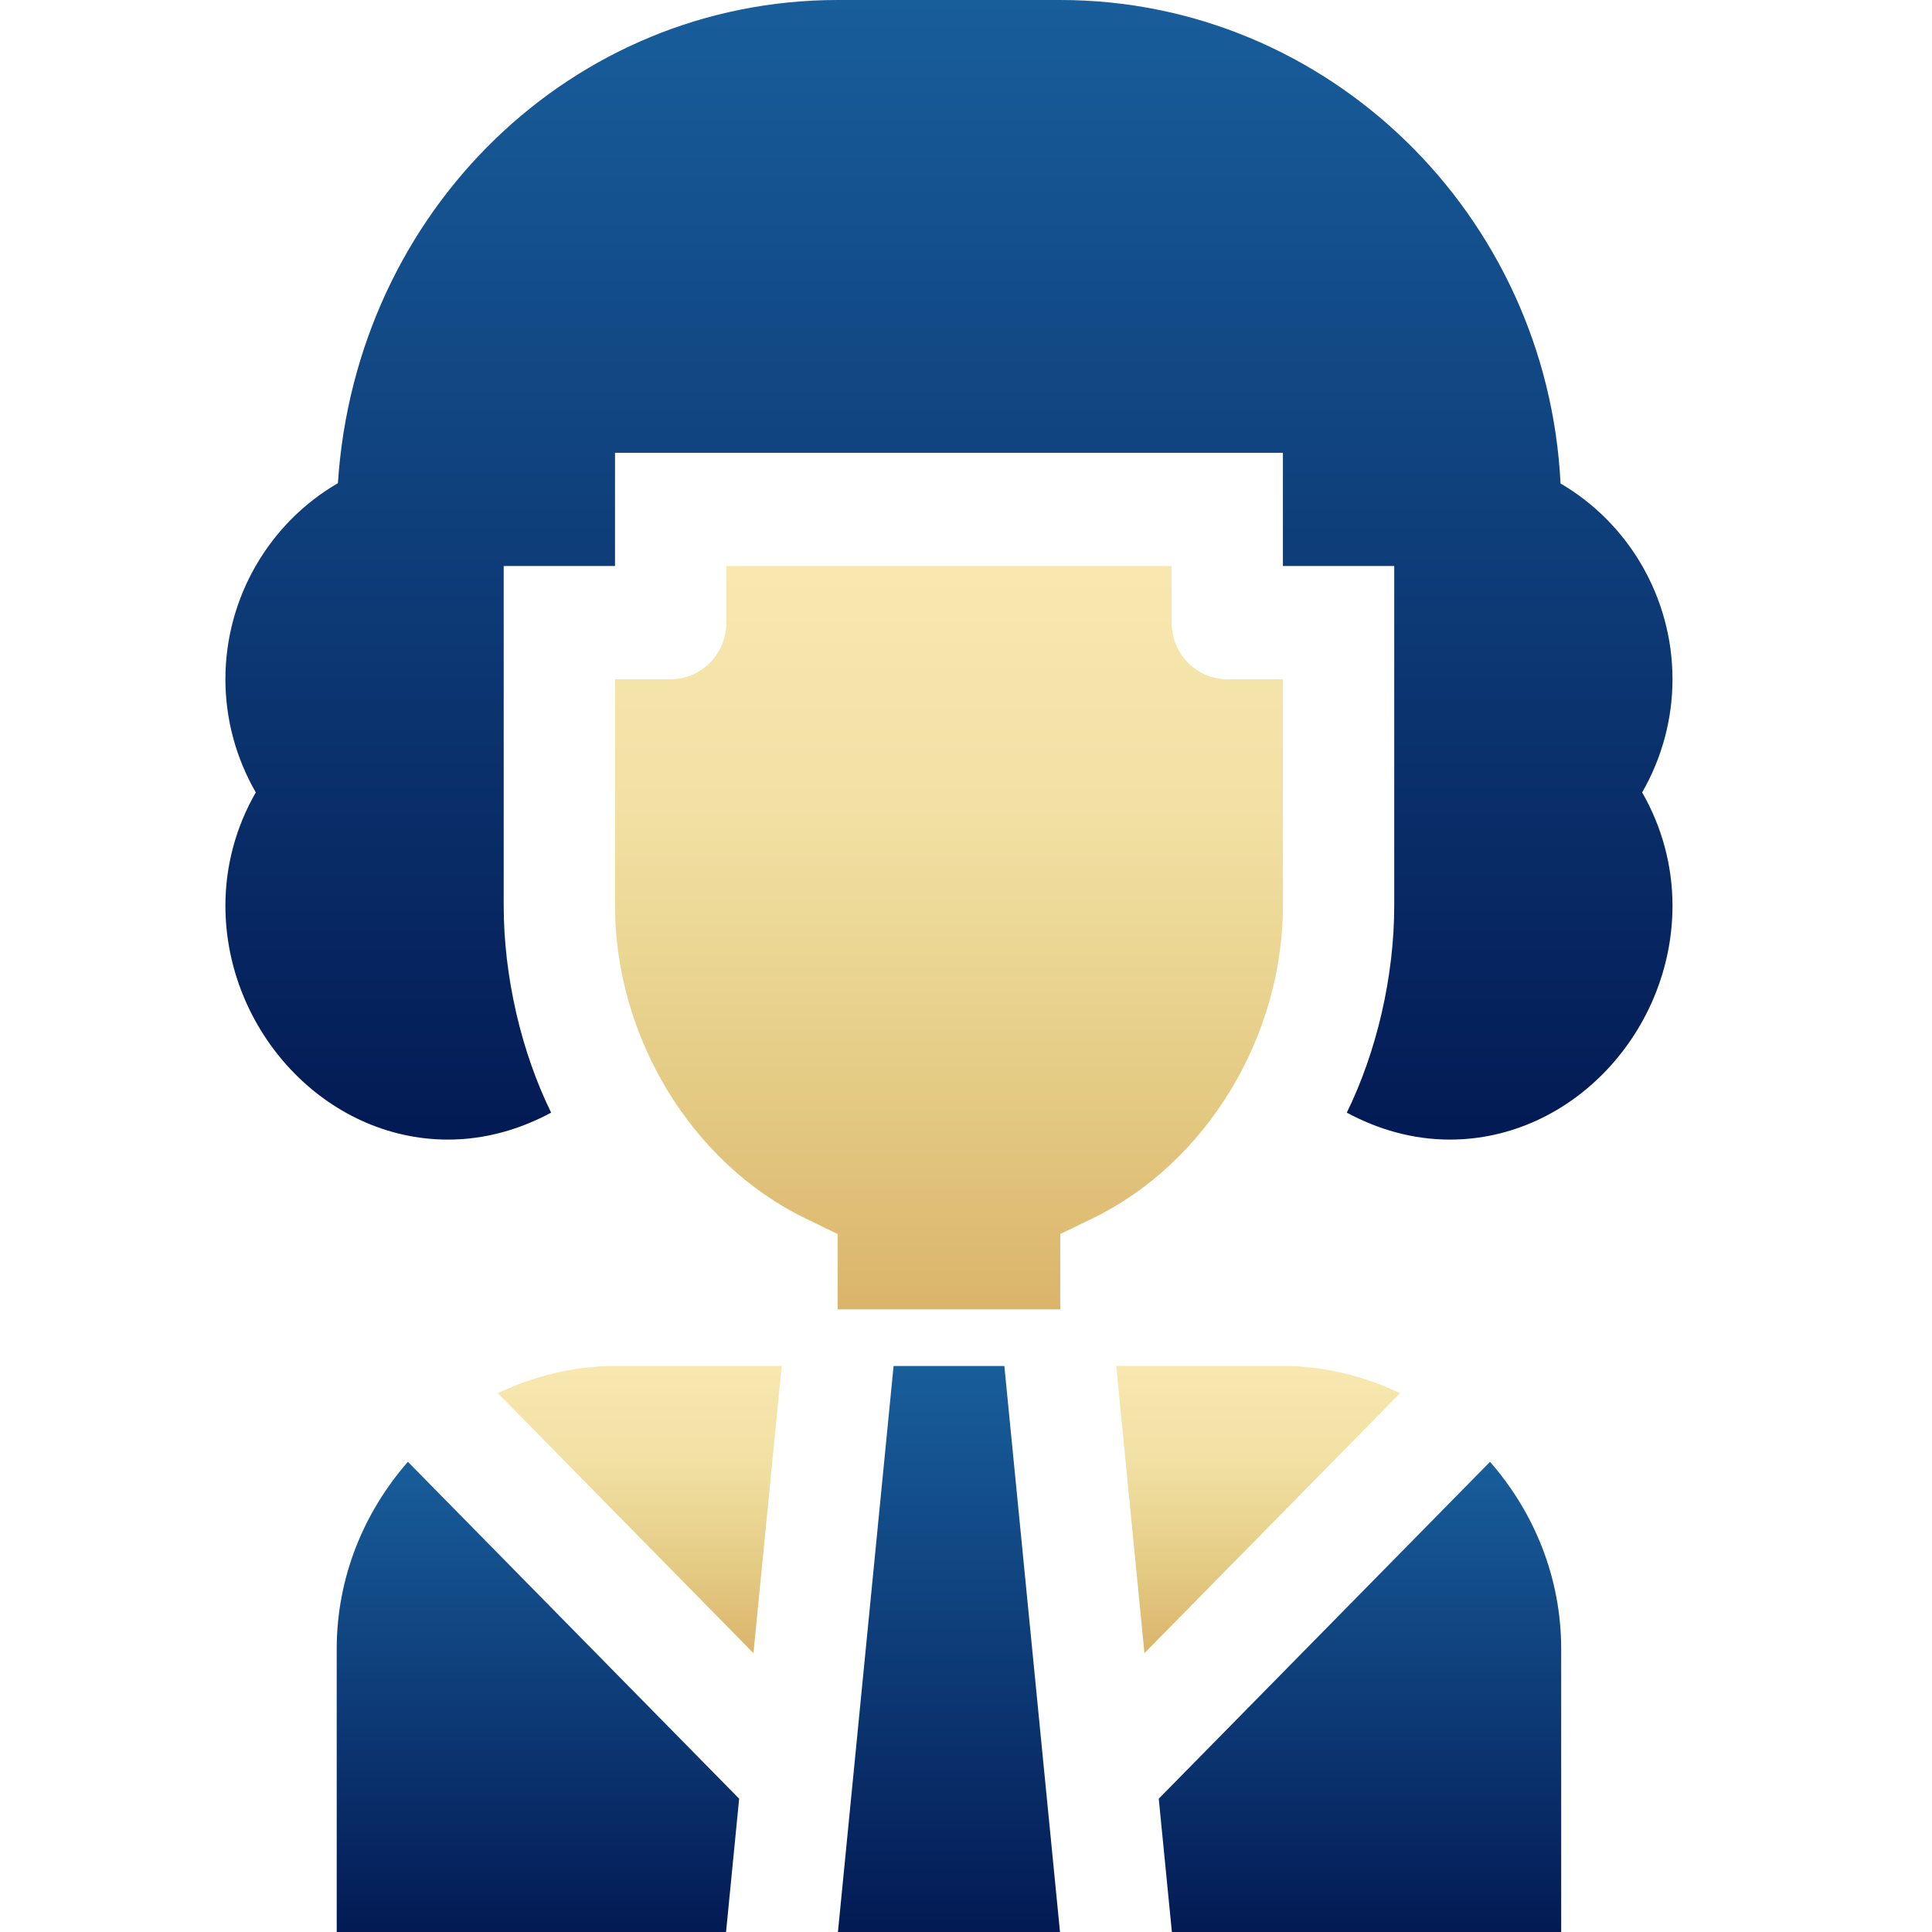
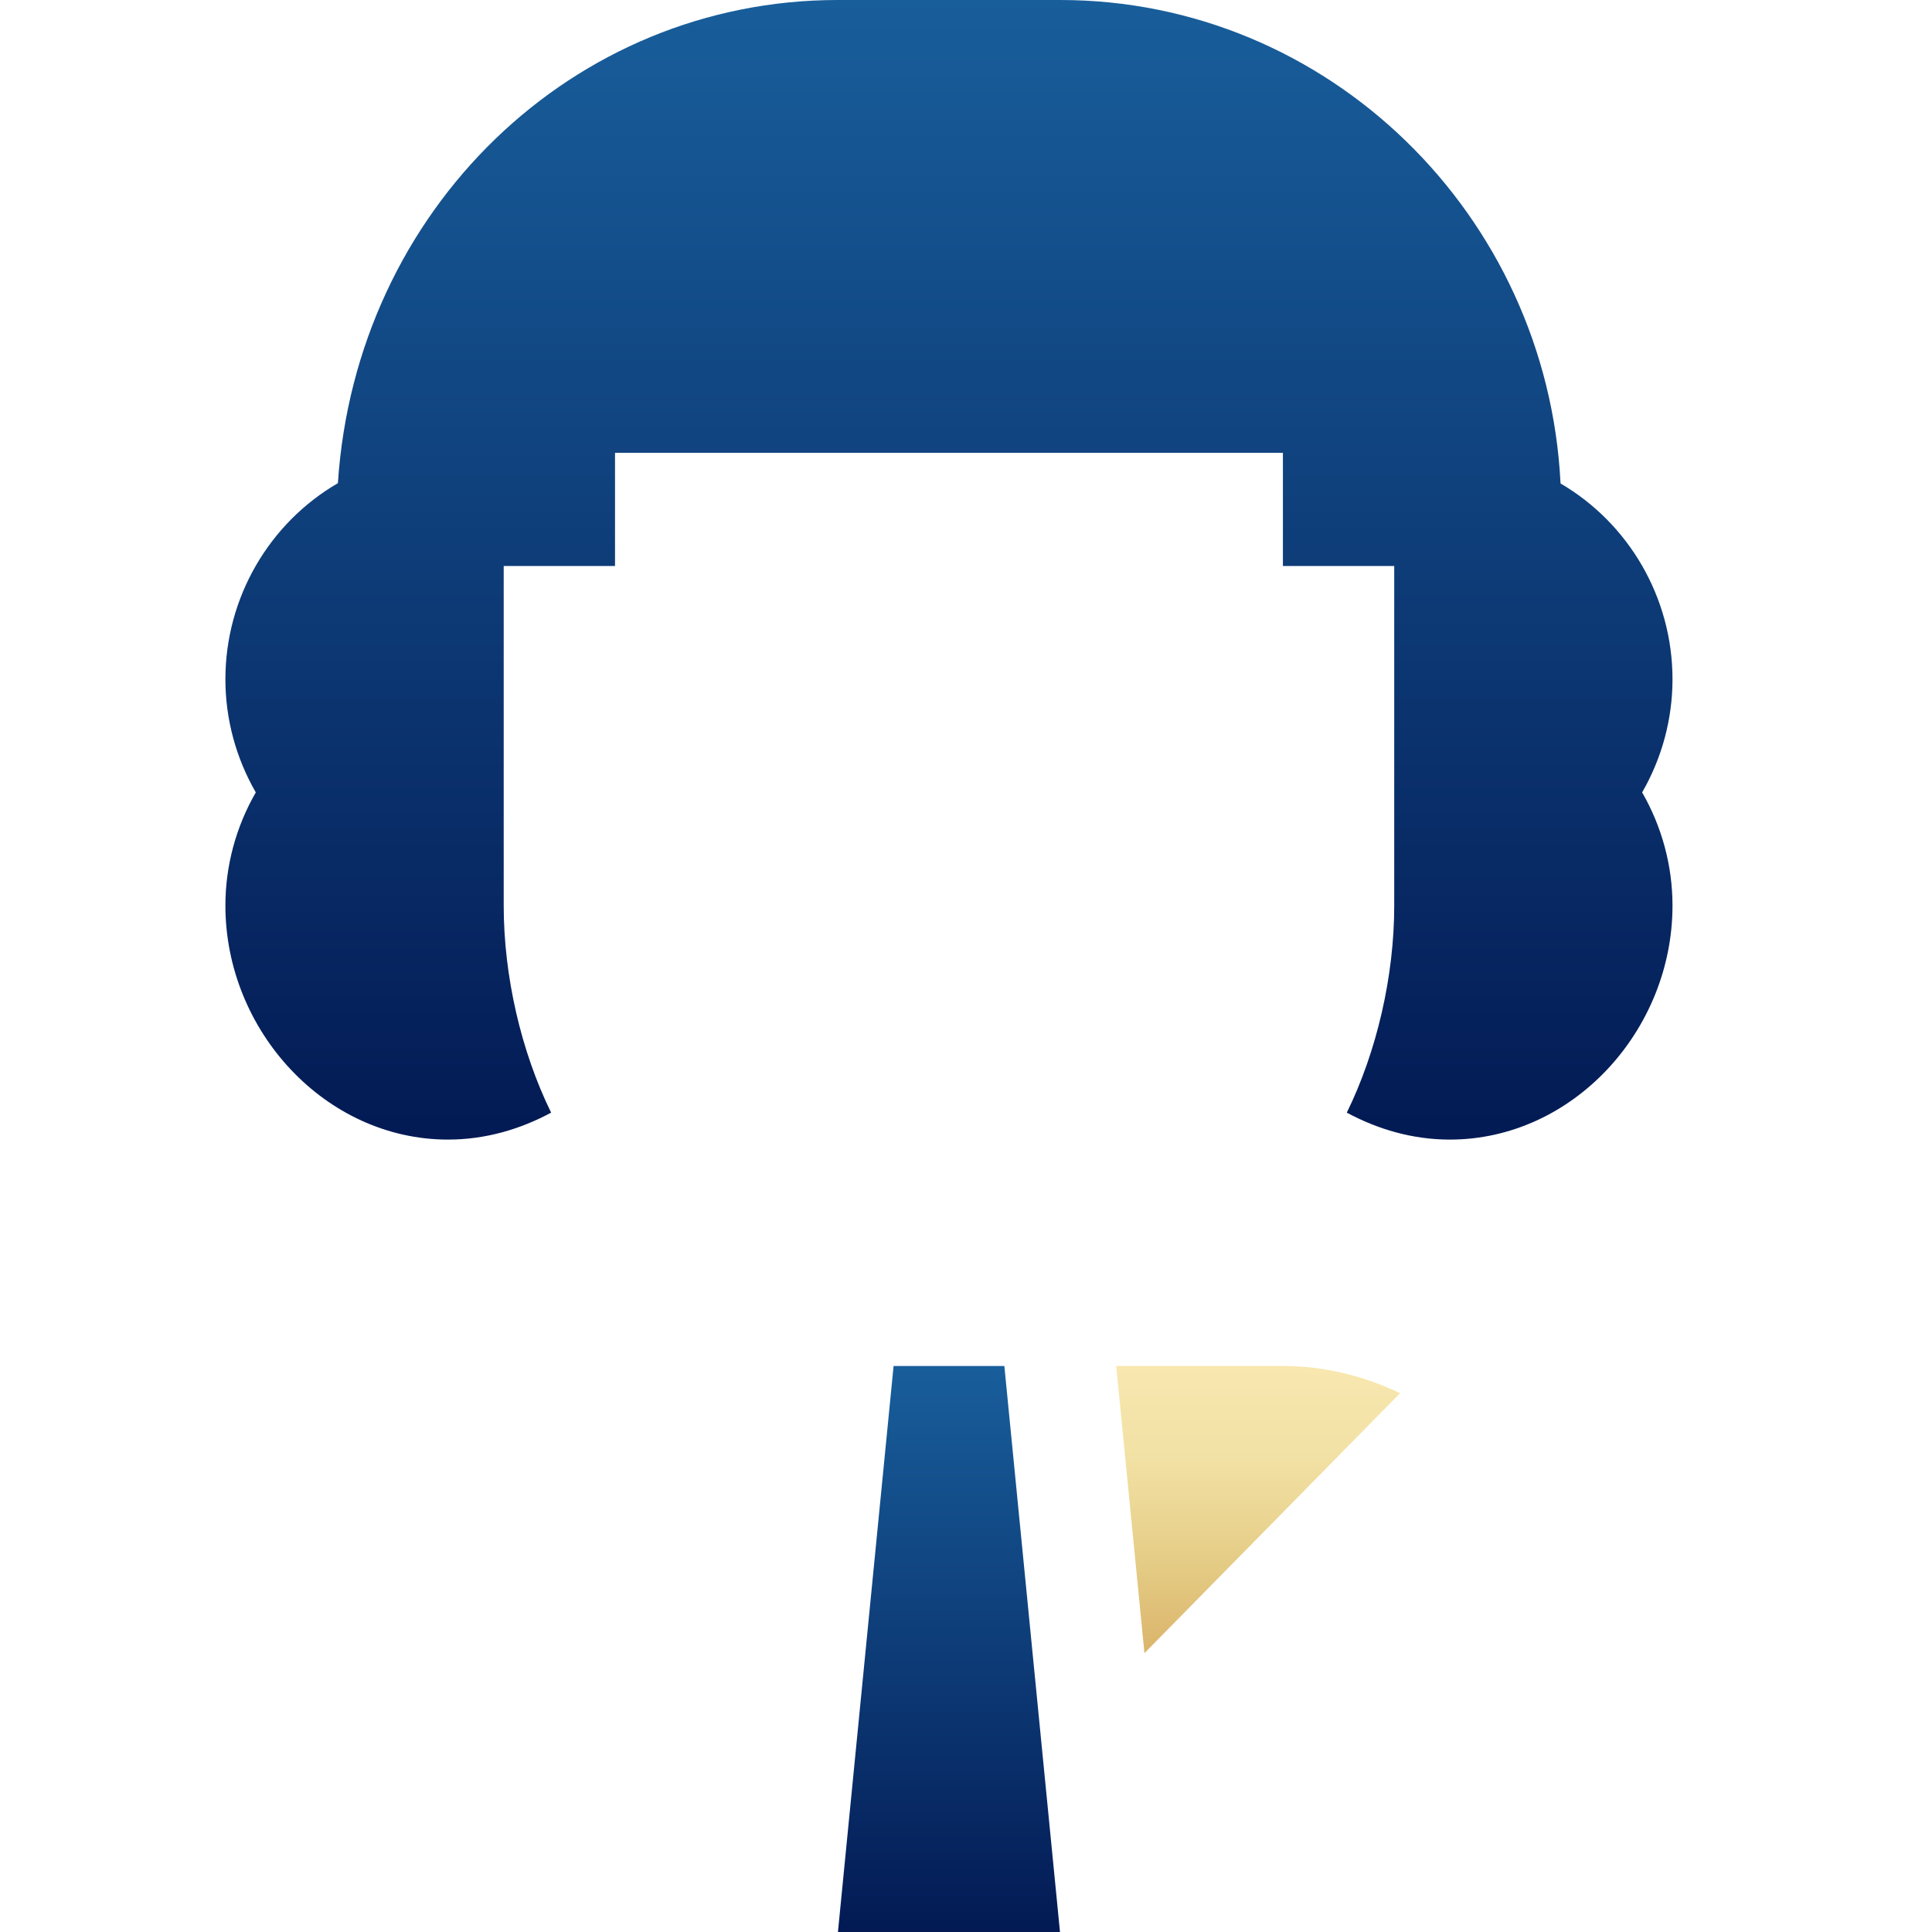
<svg xmlns="http://www.w3.org/2000/svg" width="60" height="60" viewBox="0 0 60 60" fill="none">
-   <path d="M39.842 28.125V21.094H38.113C37.159 21.094 36.385 20.307 36.385 19.336V17.578H22.557V19.336C22.557 20.307 21.783 21.094 20.828 21.094H19.1V28.125C19.1 32.145 21.427 36.103 25.028 37.845L26.014 38.323V40.664H32.928V38.323L33.914 37.846C37.514 36.103 39.842 32.145 39.842 28.125Z" fill="url(#paint0_linear_3576_9621)" />
  <path d="M48.464 15.015C48.05 6.664 41.239 0 32.928 0H26.014C17.798 0 11.05 6.508 10.494 15.005C8.364 16.241 7 18.557 7 21.094C7 22.333 7.329 23.543 7.944 24.609C7.329 25.675 7 26.886 7 28.125C7 32.003 10.101 35.391 13.914 35.391C15.075 35.391 16.154 35.071 17.116 34.554C16.182 32.652 15.643 30.311 15.643 28.125V17.578H19.1V14.062H39.842V17.578H43.299V28.125C43.299 30.311 42.759 32.652 41.826 34.554C42.787 35.071 43.866 35.391 45.027 35.391C48.841 35.391 51.941 32.003 51.941 28.125C51.941 26.886 51.612 25.675 50.998 24.609C51.612 23.543 51.941 22.333 51.941 21.094C51.941 18.563 50.584 16.253 48.464 15.015Z" fill="url(#paint1_linear_3576_9621)" />
  <path d="M27.751 42.422L26.023 60H32.919L31.191 42.422H27.751Z" fill="url(#paint2_linear_3576_9621)" />
-   <path d="M15.461 43.267L23.399 51.34L24.276 42.422H19.1C17.796 42.422 16.571 42.739 15.461 43.267Z" fill="url(#paint3_linear_3576_9621)" />
  <path d="M39.842 42.422H34.665L35.542 51.34L43.481 43.267C42.371 42.739 41.146 42.422 39.842 42.422Z" fill="url(#paint4_linear_3576_9621)" />
-   <path d="M10.457 51.211V60H22.548L22.955 55.86L12.668 45.398C11.309 46.951 10.457 48.974 10.457 51.211Z" fill="url(#paint5_linear_3576_9621)" />
-   <path d="M35.986 55.86L36.394 60H48.484V51.211C48.484 48.974 47.633 46.951 46.274 45.398L35.986 55.86Z" fill="url(#paint6_linear_3576_9621)" />
  <defs>
    <linearGradient id="paint0_linear_3576_9621" x1="29.471" y1="17.578" x2="29.471" y2="40.664" gradientUnits="userSpaceOnUse">
      <stop stop-color="#F8E7AF" />
      <stop offset="0.326" stop-color="#F2E1A4" />
      <stop offset="0.701" stop-color="#E4CB84" />
      <stop offset="1" stop-color="#DBB46B" />
    </linearGradient>
    <linearGradient id="paint1_linear_3576_9621" x1="29.471" y1="0" x2="29.471" y2="35.391" gradientUnits="userSpaceOnUse">
      <stop stop-color="#185E9B" />
      <stop offset="1" stop-color="#031A54" />
    </linearGradient>
    <linearGradient id="paint2_linear_3576_9621" x1="29.471" y1="42.422" x2="29.471" y2="60" gradientUnits="userSpaceOnUse">
      <stop stop-color="#185E9B" />
      <stop offset="1" stop-color="#031A54" />
    </linearGradient>
    <linearGradient id="paint3_linear_3576_9621" x1="19.869" y1="42.422" x2="19.869" y2="51.34" gradientUnits="userSpaceOnUse">
      <stop stop-color="#F8E7AF" />
      <stop offset="0.326" stop-color="#F2E1A4" />
      <stop offset="0.701" stop-color="#E4CB84" />
      <stop offset="1" stop-color="#DBB46B" />
    </linearGradient>
    <linearGradient id="paint4_linear_3576_9621" x1="39.073" y1="42.422" x2="39.073" y2="51.34" gradientUnits="userSpaceOnUse">
      <stop stop-color="#F8E7AF" />
      <stop offset="0.326" stop-color="#F2E1A4" />
      <stop offset="0.701" stop-color="#E4CB84" />
      <stop offset="1" stop-color="#DBB46B" />
    </linearGradient>
    <linearGradient id="paint5_linear_3576_9621" x1="16.706" y1="45.398" x2="16.706" y2="60" gradientUnits="userSpaceOnUse">
      <stop stop-color="#185E9B" />
      <stop offset="1" stop-color="#031A54" />
    </linearGradient>
    <linearGradient id="paint6_linear_3576_9621" x1="42.235" y1="45.398" x2="42.235" y2="60" gradientUnits="userSpaceOnUse">
      <stop stop-color="#185E9B" />
      <stop offset="1" stop-color="#031A54" />
    </linearGradient>
  </defs>
</svg>